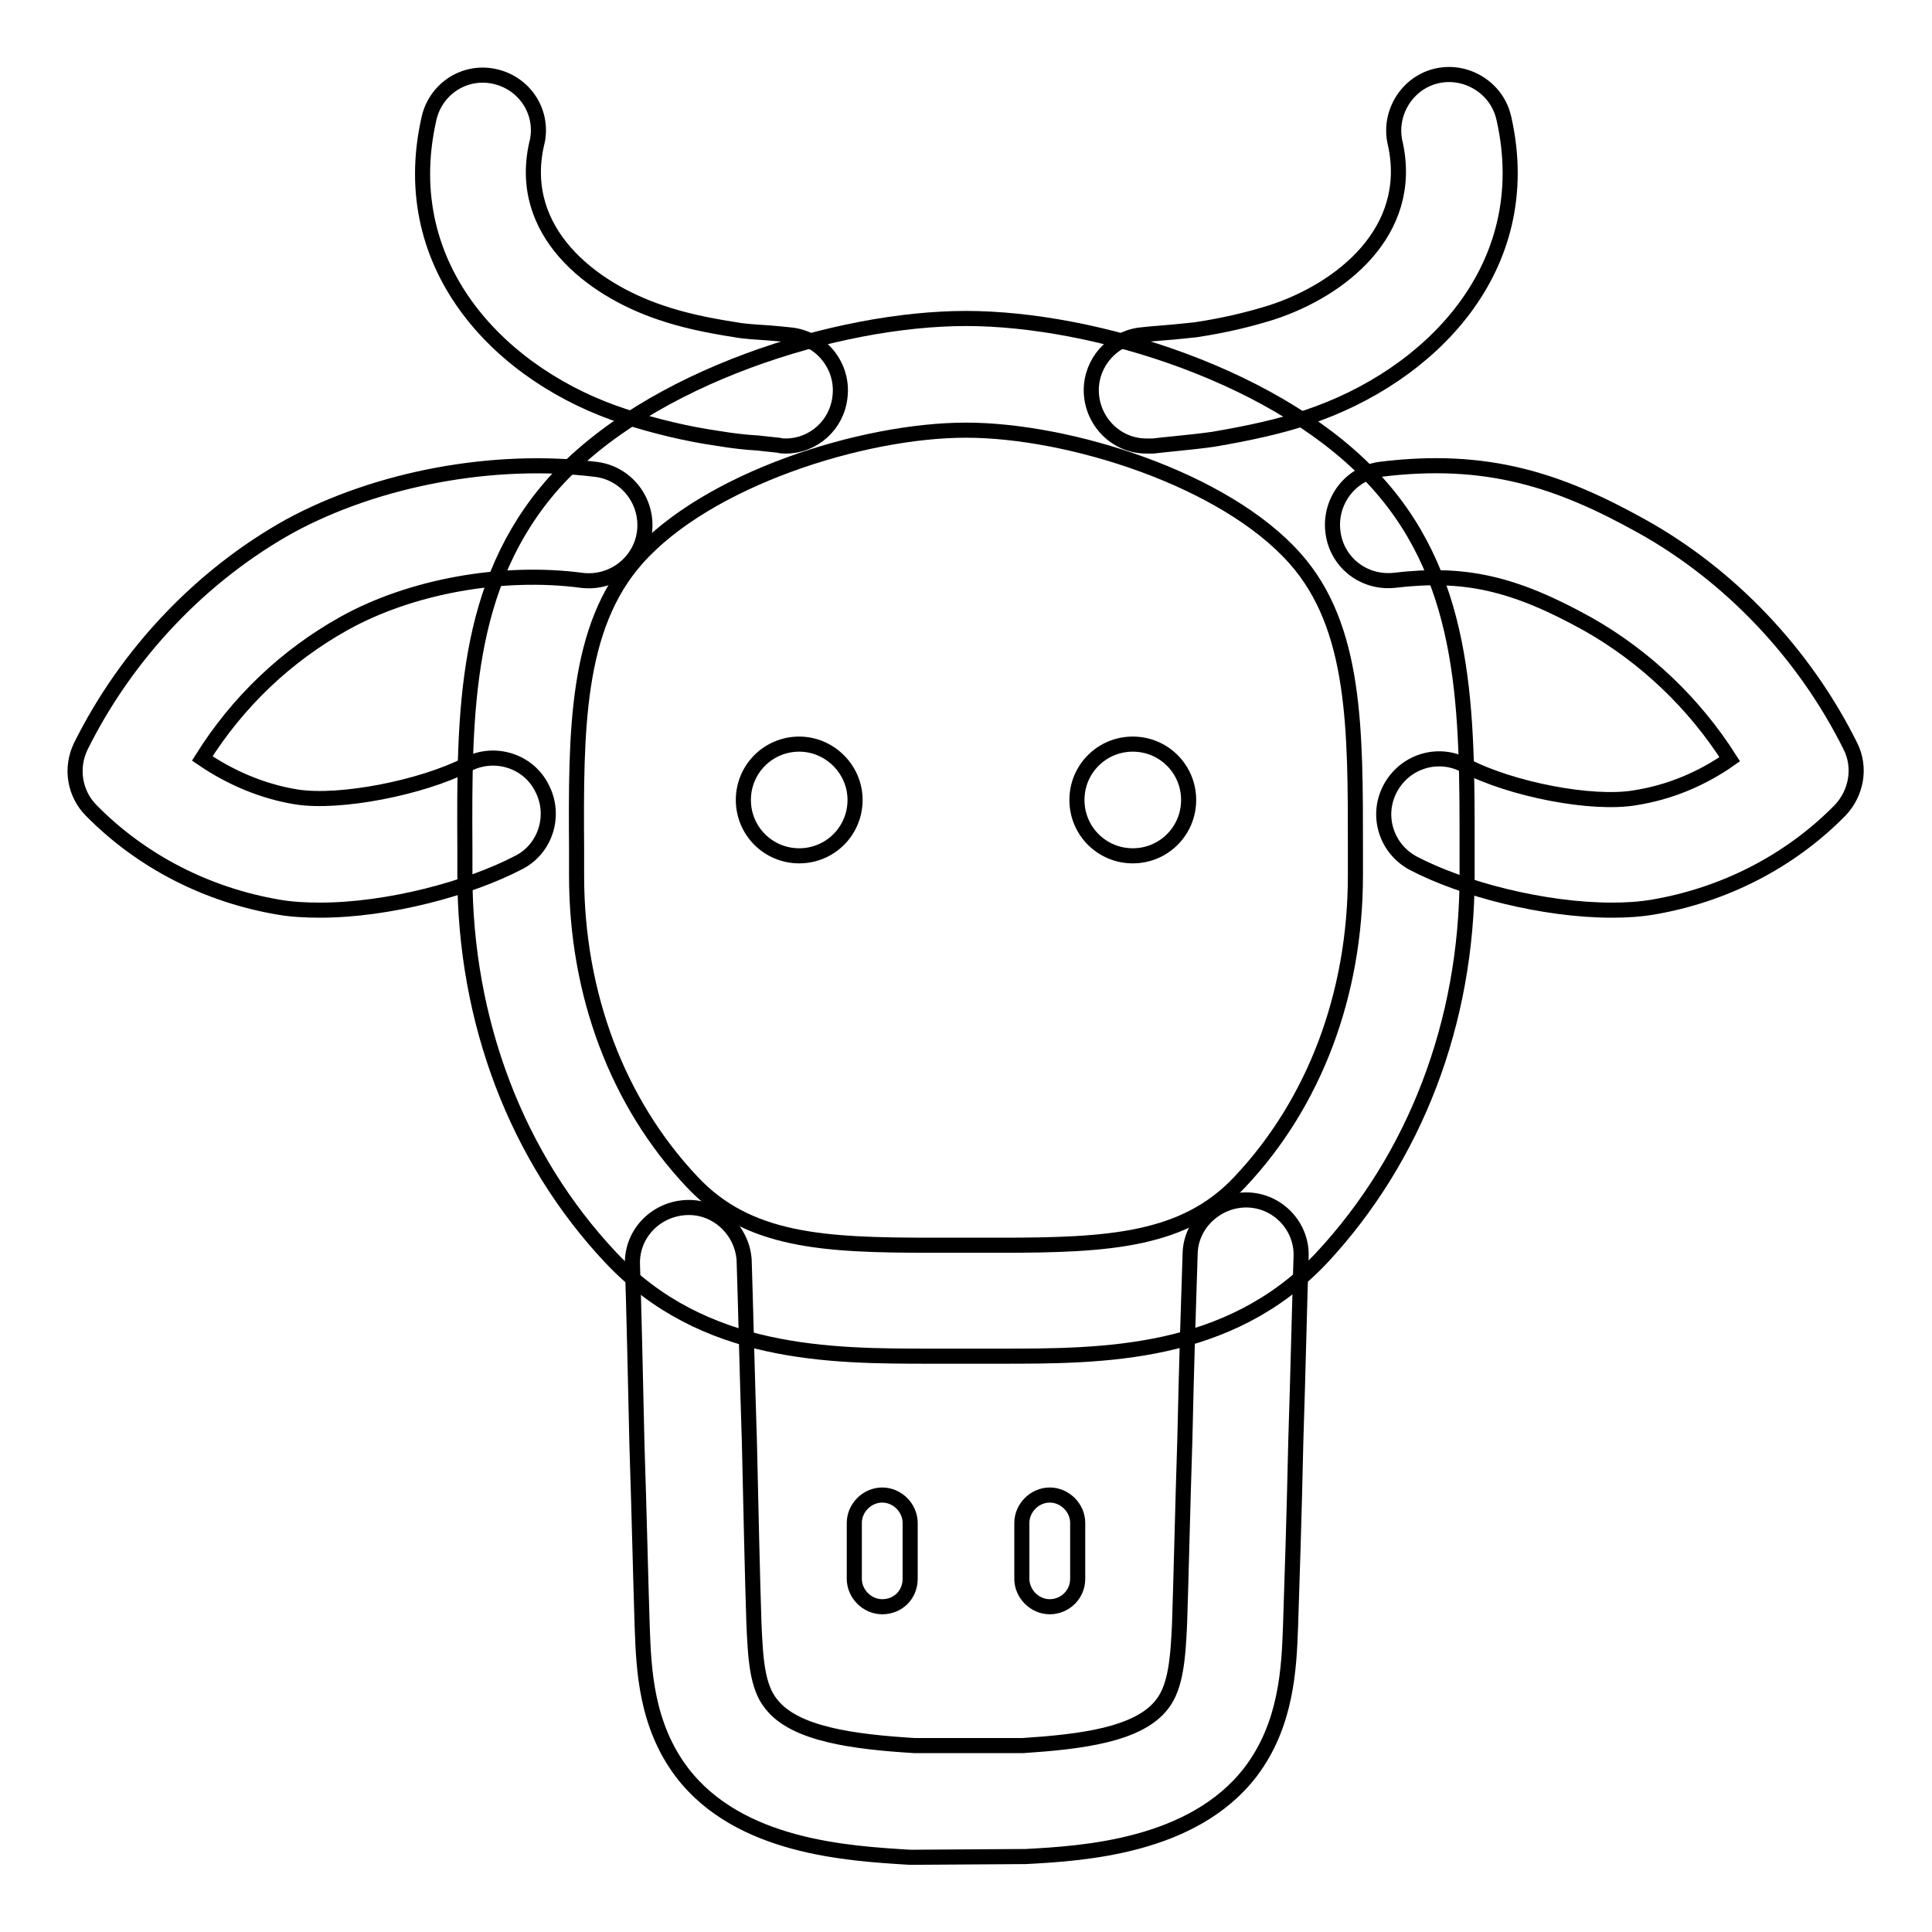
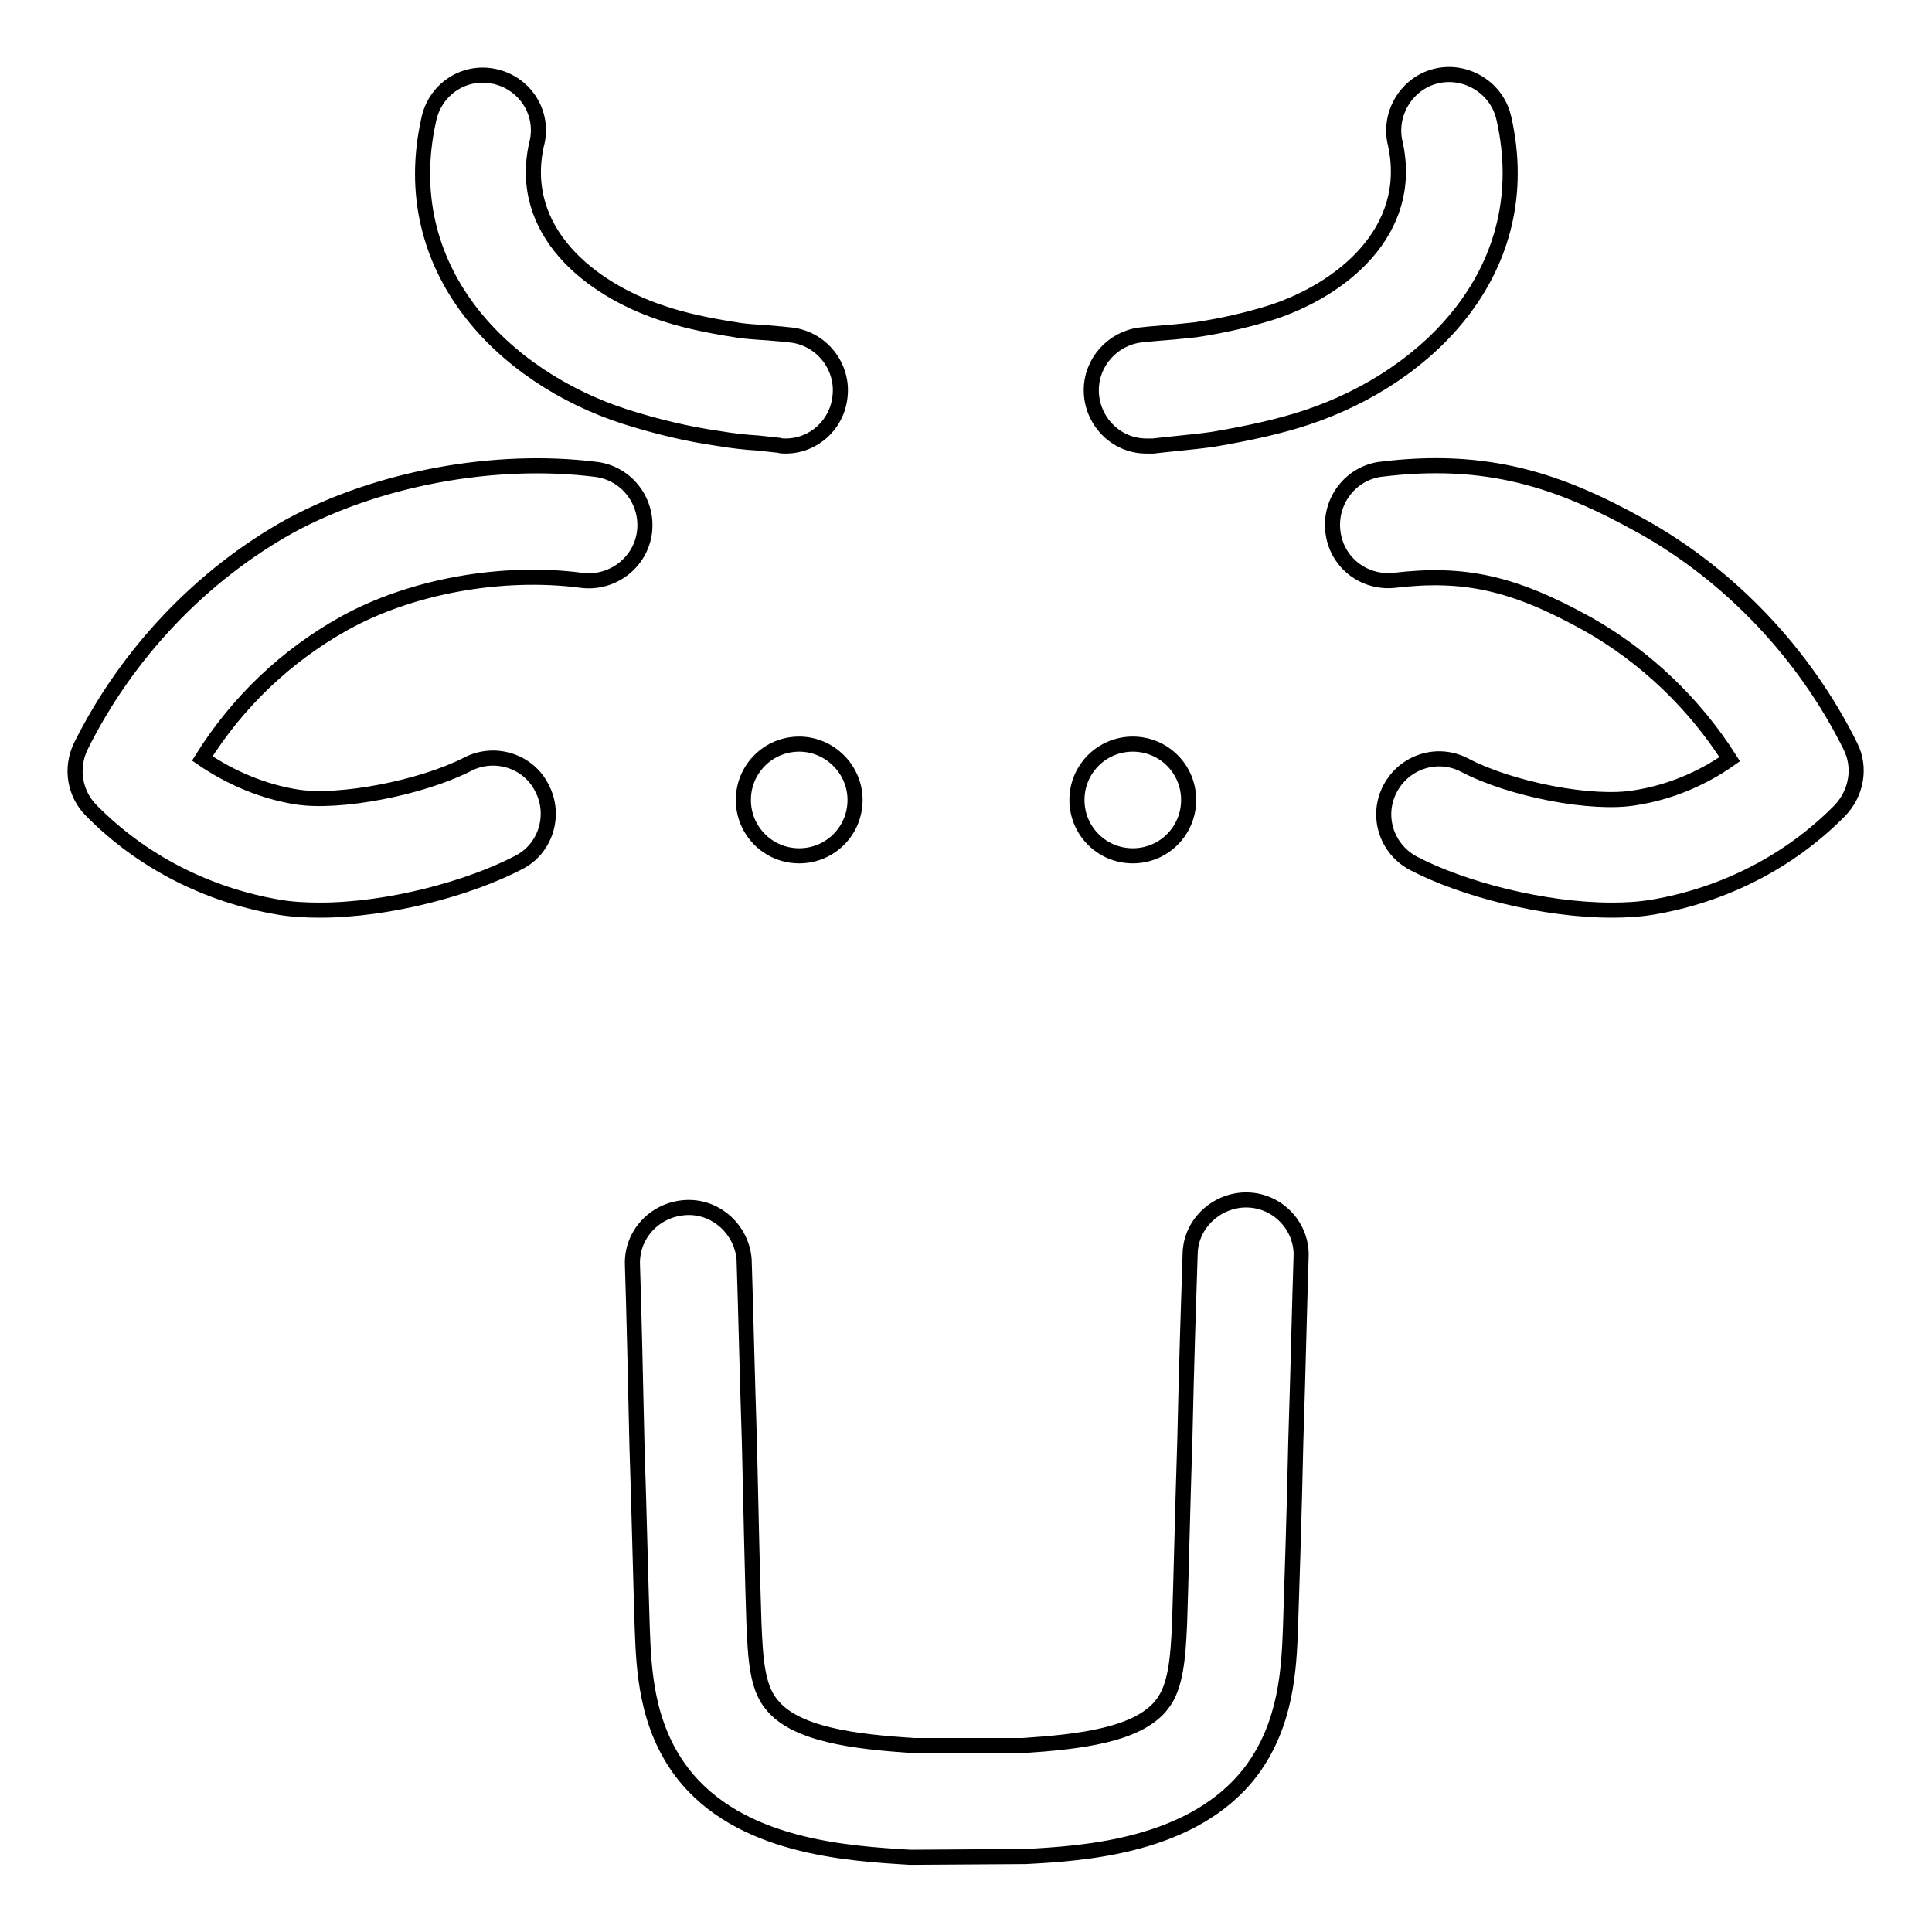
<svg xmlns="http://www.w3.org/2000/svg" version="1.1" x="0px" y="0px" viewBox="0 0 256 256" enable-background="new 0 0 256 256" xml:space="preserve">
  <g>
    <path stroke-width="2" fill-opacity="0" stroke="#000000" d="M150.1,98.6c-4.1,0-7.4,3.3-7.4,7.4s3.3,7.4,7.4,7.4c4.1,0,7.4-3.3,7.4-7.4S154.2,98.6,150.1,98.6z  M105.9,98.6c-4.1,0-7.4,3.3-7.4,7.4s3.3,7.4,7.4,7.4c4.1,0,7.4-3.3,7.4-7.4S109.9,98.6,105.9,98.6z" />
-     <path stroke-width="2" fill-opacity="0" stroke="#000000" d="M132.6,179.7l-4.6,0l-4.6,0c-13.4,0-30.2,0-42.5-13.1c-12.4-13.2-19.3-31.2-19.3-50.7l0-3.5 c-0.1-18-0.1-35,11.8-48.4C86.1,49.9,111,42.2,128,42.2c17,0,41.9,7.7,54.6,21.9c11.9,13.3,11.8,30.4,11.8,48.4l0,3.5 c0,19.5-6.9,37.4-19.3,50.7C162.8,179.7,146.1,179.7,132.6,179.7L132.6,179.7z M128,165l4.6,0c14.4,0,24.4-0.6,31.7-8.4 c9.9-10.5,15.3-24.9,15.3-40.6l0-3.5c0-15.8,0.1-29.4-8-38.5c-9.3-10.5-29.9-17-43.6-17c-13.7,0-34.3,6.5-43.6,17 c-8.1,9.1-8.1,22.8-8,38.5l0,3.5c0,15.7,5.4,30.1,15.3,40.6c7.4,7.9,17.4,8.4,31.7,8.4L128,165z" />
    <path stroke-width="2" fill-opacity="0" stroke="#000000" d="M120.6,246.1c-8.2-0.5-22.6-1.3-30.2-11.2c-4.8-6.3-5.1-13.7-5.3-19.2c-0.2-6-0.4-15.1-0.7-24.2 c-0.2-9-0.4-18-0.6-24c-0.1-4.1,3.2-7.4,7.3-7.5c3.9-0.1,7.2,3,7.5,6.9c0.2,6,0.4,15.1,0.7,24.2c0.2,9,0.4,18,0.6,24 c0.2,4.6,0.4,8.4,2.3,10.7c3.1,4,10.9,5,19,5.5l14.3,0c7.6-0.5,15.4-1.4,18.5-5.5c1.8-2.3,2.1-6.1,2.3-10.7 c0.2-5.9,0.4-15.2,0.7-24.4c0.2-9.3,0.5-18.7,0.7-24.6c0.1-4.1,3.7-7.2,7.6-7.1c4.1,0.1,7.3,3.6,7.1,7.6c0,0,0,0,0,0 c-0.2,5.9-0.4,15.2-0.7,24.4c-0.2,9.3-0.5,18.7-0.7,24.6c-0.2,5.4-0.5,12.9-5.3,19.2c-7.6,9.9-22.1,10.8-29.8,11.2L120.6,246.1z  M42.4,120.6c-1.9,0-3.8-0.1-5.5-0.4c-9.4-1.6-18.1-6-24.8-12.8c-2.2-2.2-2.8-5.6-1.4-8.5c6.1-12.3,16-22.7,27.7-29.2 C50,63.4,65.5,60.5,79,62.2c4,0.5,6.9,4.2,6.4,8.3c-0.5,4-4.2,6.9-8.3,6.4c-10.6-1.4-22.7,0.8-31.5,5.7 c-7.7,4.3-14.1,10.4-18.8,17.9c3.8,2.6,8.1,4.4,12.5,5.1c5.7,0.9,16.5-1.2,22.6-4.3c3.6-1.9,8.1-0.5,9.9,3.1 c1.9,3.6,0.5,8.1-3.1,9.9C62.2,117.7,51.5,120.6,42.4,120.6L42.4,120.6z M213.6,120.6c-9.1,0-19.8-2.8-26.3-6.2 c-3.6-1.9-5-6.3-3.1-9.9s6.3-5,9.9-3.1c6.1,3.2,16.9,5.3,22.6,4.3c4.5-0.7,8.8-2.5,12.5-5.1c-4.7-7.4-11.2-13.6-18.8-17.9 c-9.9-5.5-16.4-6.9-25.7-5.8c-4.1,0.4-7.7-2.5-8.1-6.6c-0.4-3.9,2.3-7.5,6.2-8.1c14.3-1.8,23.9,1.5,34.7,7.5 c11.7,6.5,21.6,16.9,27.7,29.2c1.4,2.8,0.8,6.2-1.4,8.5c-6.7,6.8-15.4,11.2-24.8,12.8C217.2,120.5,215.4,120.6,213.6,120.6 L213.6,120.6z M104.1,59.1c-0.3,0-0.6,0-0.9-0.1c-0.9-0.1-1.8-0.2-2.8-0.3c-1.7-0.1-3.4-0.3-5.2-0.6c-4.2-0.6-8.3-1.6-12.4-2.9 C66.7,50,52.4,35.7,56.8,15.9c0.8-4,4.6-6.6,8.6-5.8c4,0.8,6.6,4.6,5.8,8.6c0,0.1-0.1,0.3-0.1,0.4c-2.6,11.6,7.2,19.2,16.4,22.3 c2.9,1,6.1,1.7,10,2.3c1,0.2,2.7,0.3,4.2,0.4c1.2,0.1,2.4,0.2,3.2,0.3c4,0.5,6.9,4.2,6.4,8.2C110.9,56.3,107.8,59.1,104.1,59.1z  M151.9,59.1c-4.1,0-7.3-3.4-7.3-7.4c0-3.7,2.8-6.8,6.4-7.3c0.8-0.1,2-0.2,3.2-0.3c1.5-0.1,3.1-0.3,4.2-0.4c4-0.6,7.2-1.4,10.1-2.3 c9.2-3,18.9-10.7,16.4-22.3c-1-3.9,1.4-8,5.3-9c3.9-1,8,1.4,9,5.3c0,0.1,0.1,0.3,0.1,0.4c4.4,19.8-9.9,34.1-26.1,39.5 c-3.6,1.2-7.7,2.1-12.4,2.9c-1.3,0.2-3.3,0.4-5.2,0.6c-1,0.1-2,0.2-2.8,0.3C152.5,59.1,152.2,59.1,151.9,59.1L151.9,59.1z" />
-     <path stroke-width="2" fill-opacity="0" stroke="#000000" d="M139.1,212.9c-2,0-3.7-1.7-3.7-3.7v-7.4c0-2,1.7-3.7,3.7-3.7c2,0,3.7,1.7,3.7,3.7v7.4 C142.8,211.3,141.1,212.9,139.1,212.9L139.1,212.9z M116.9,212.9c-2,0-3.7-1.7-3.7-3.7v-7.4c0-2,1.7-3.7,3.7-3.7 c2,0,3.7,1.7,3.7,3.7v7.4C120.6,211.3,119,212.9,116.9,212.9z" />
  </g>
</svg>